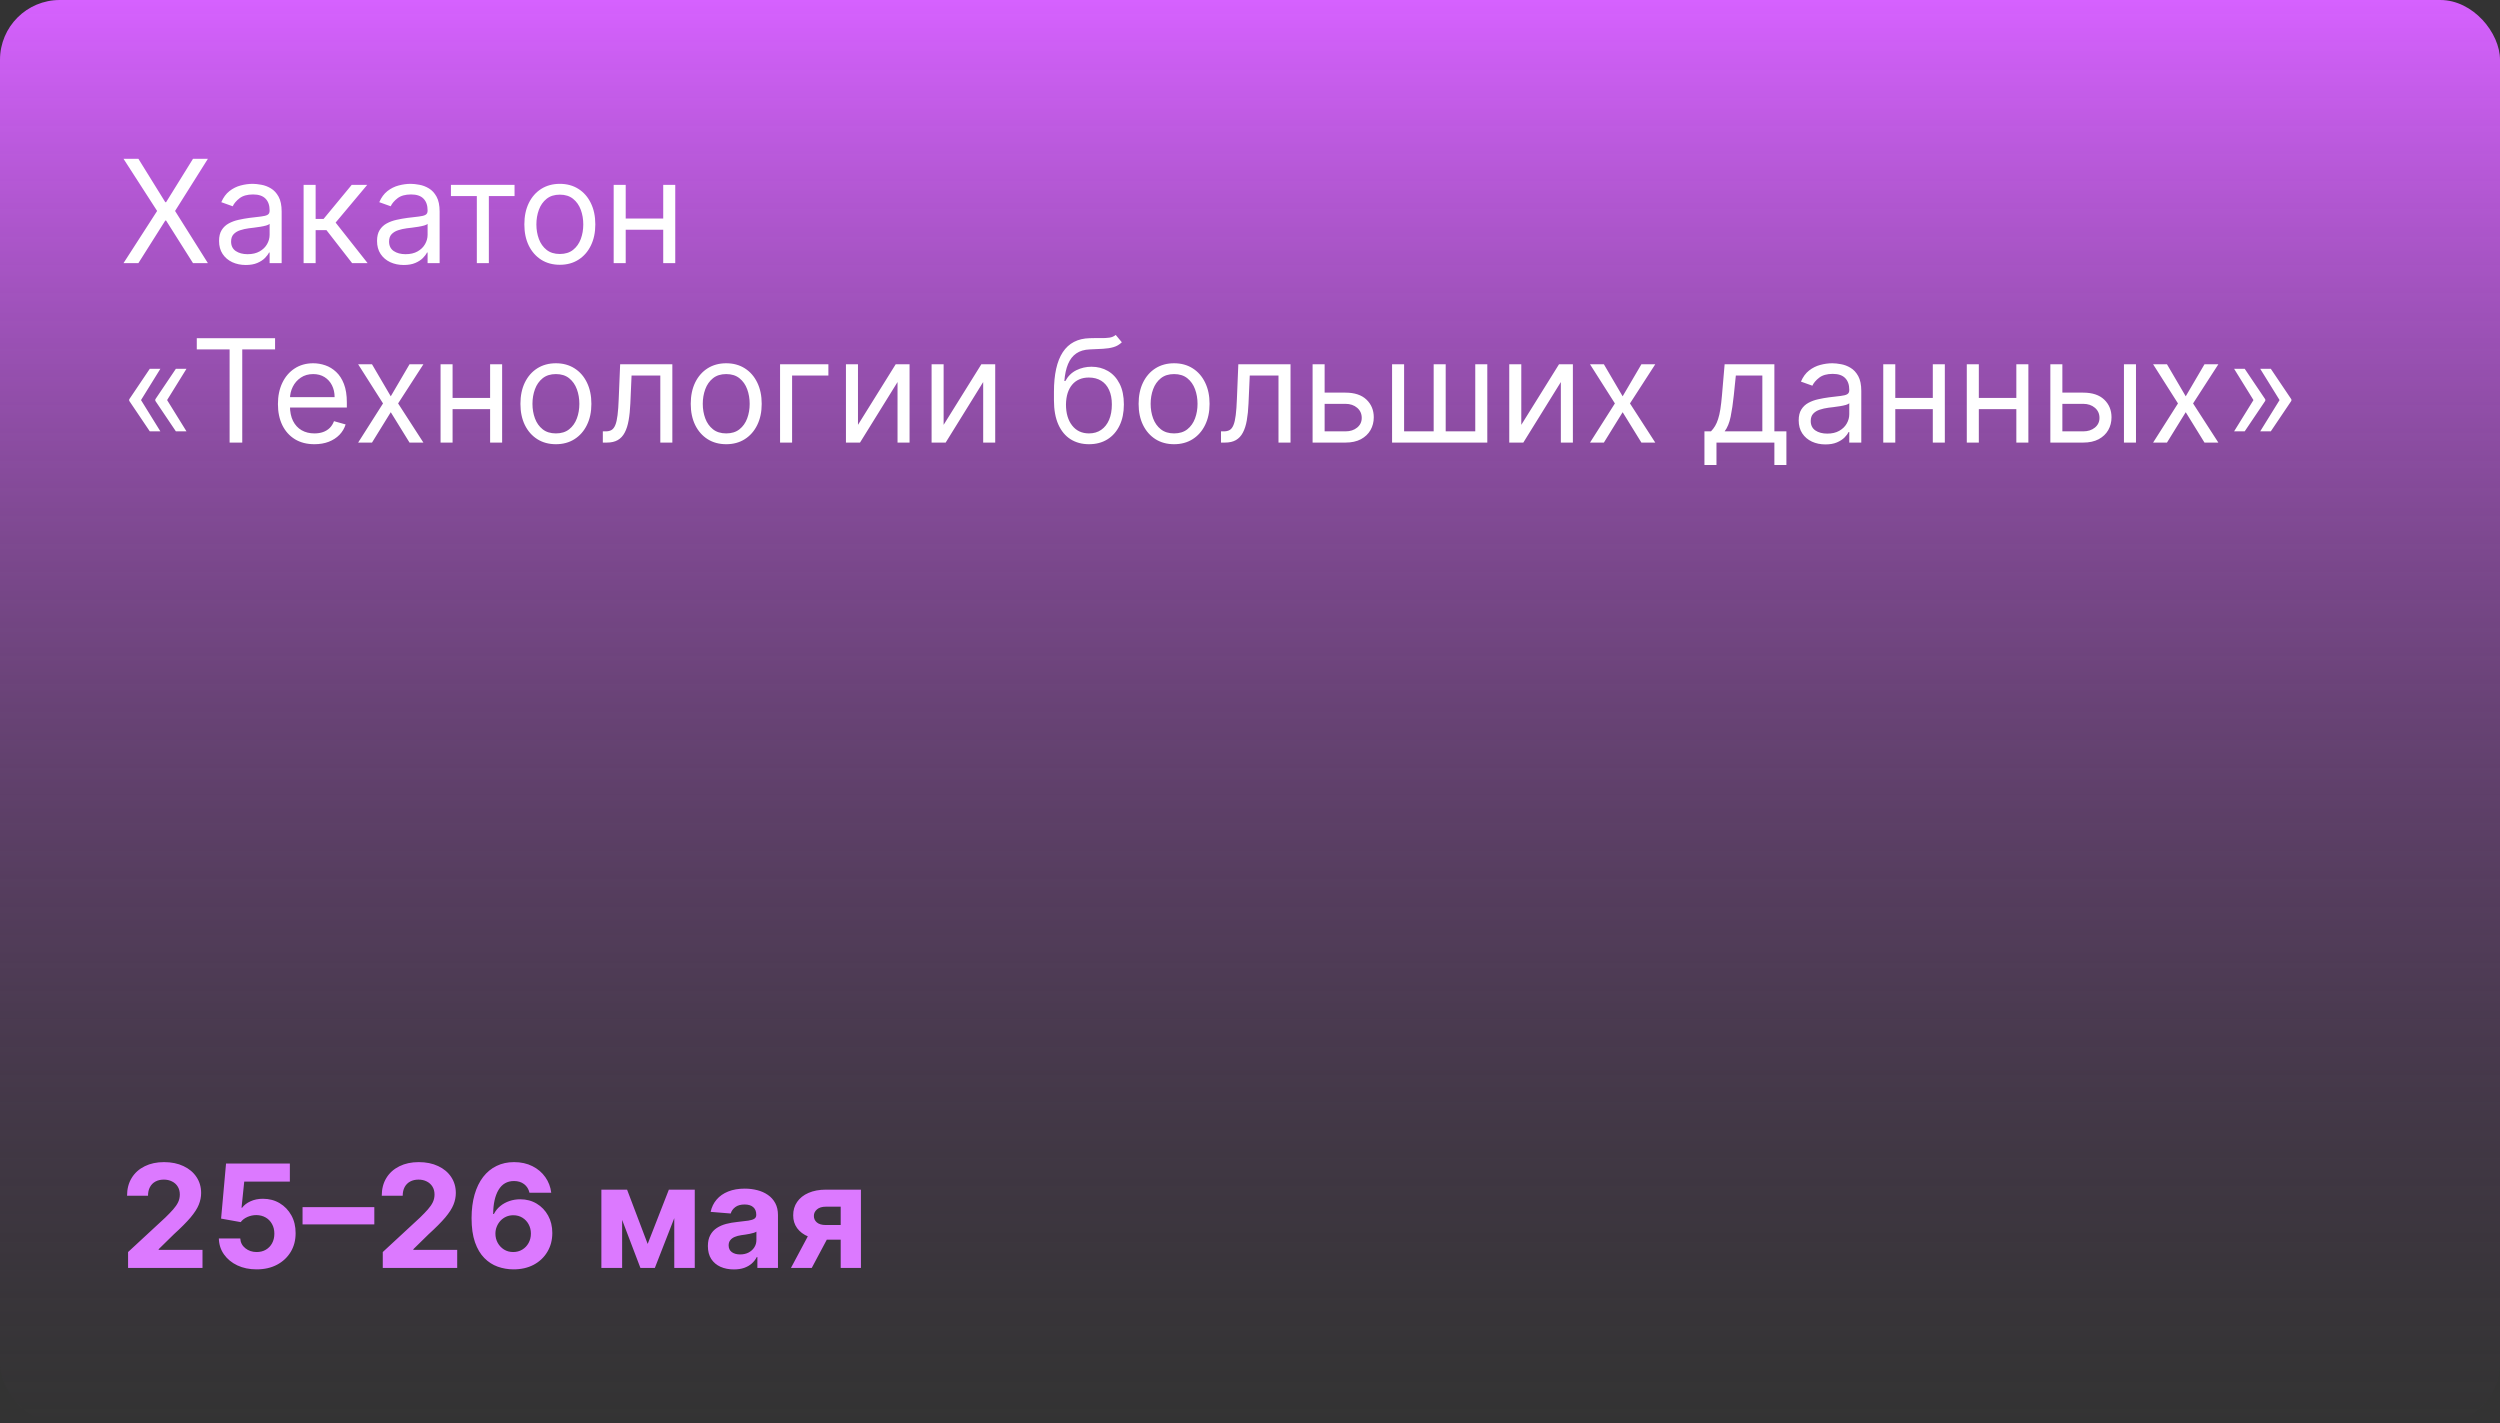
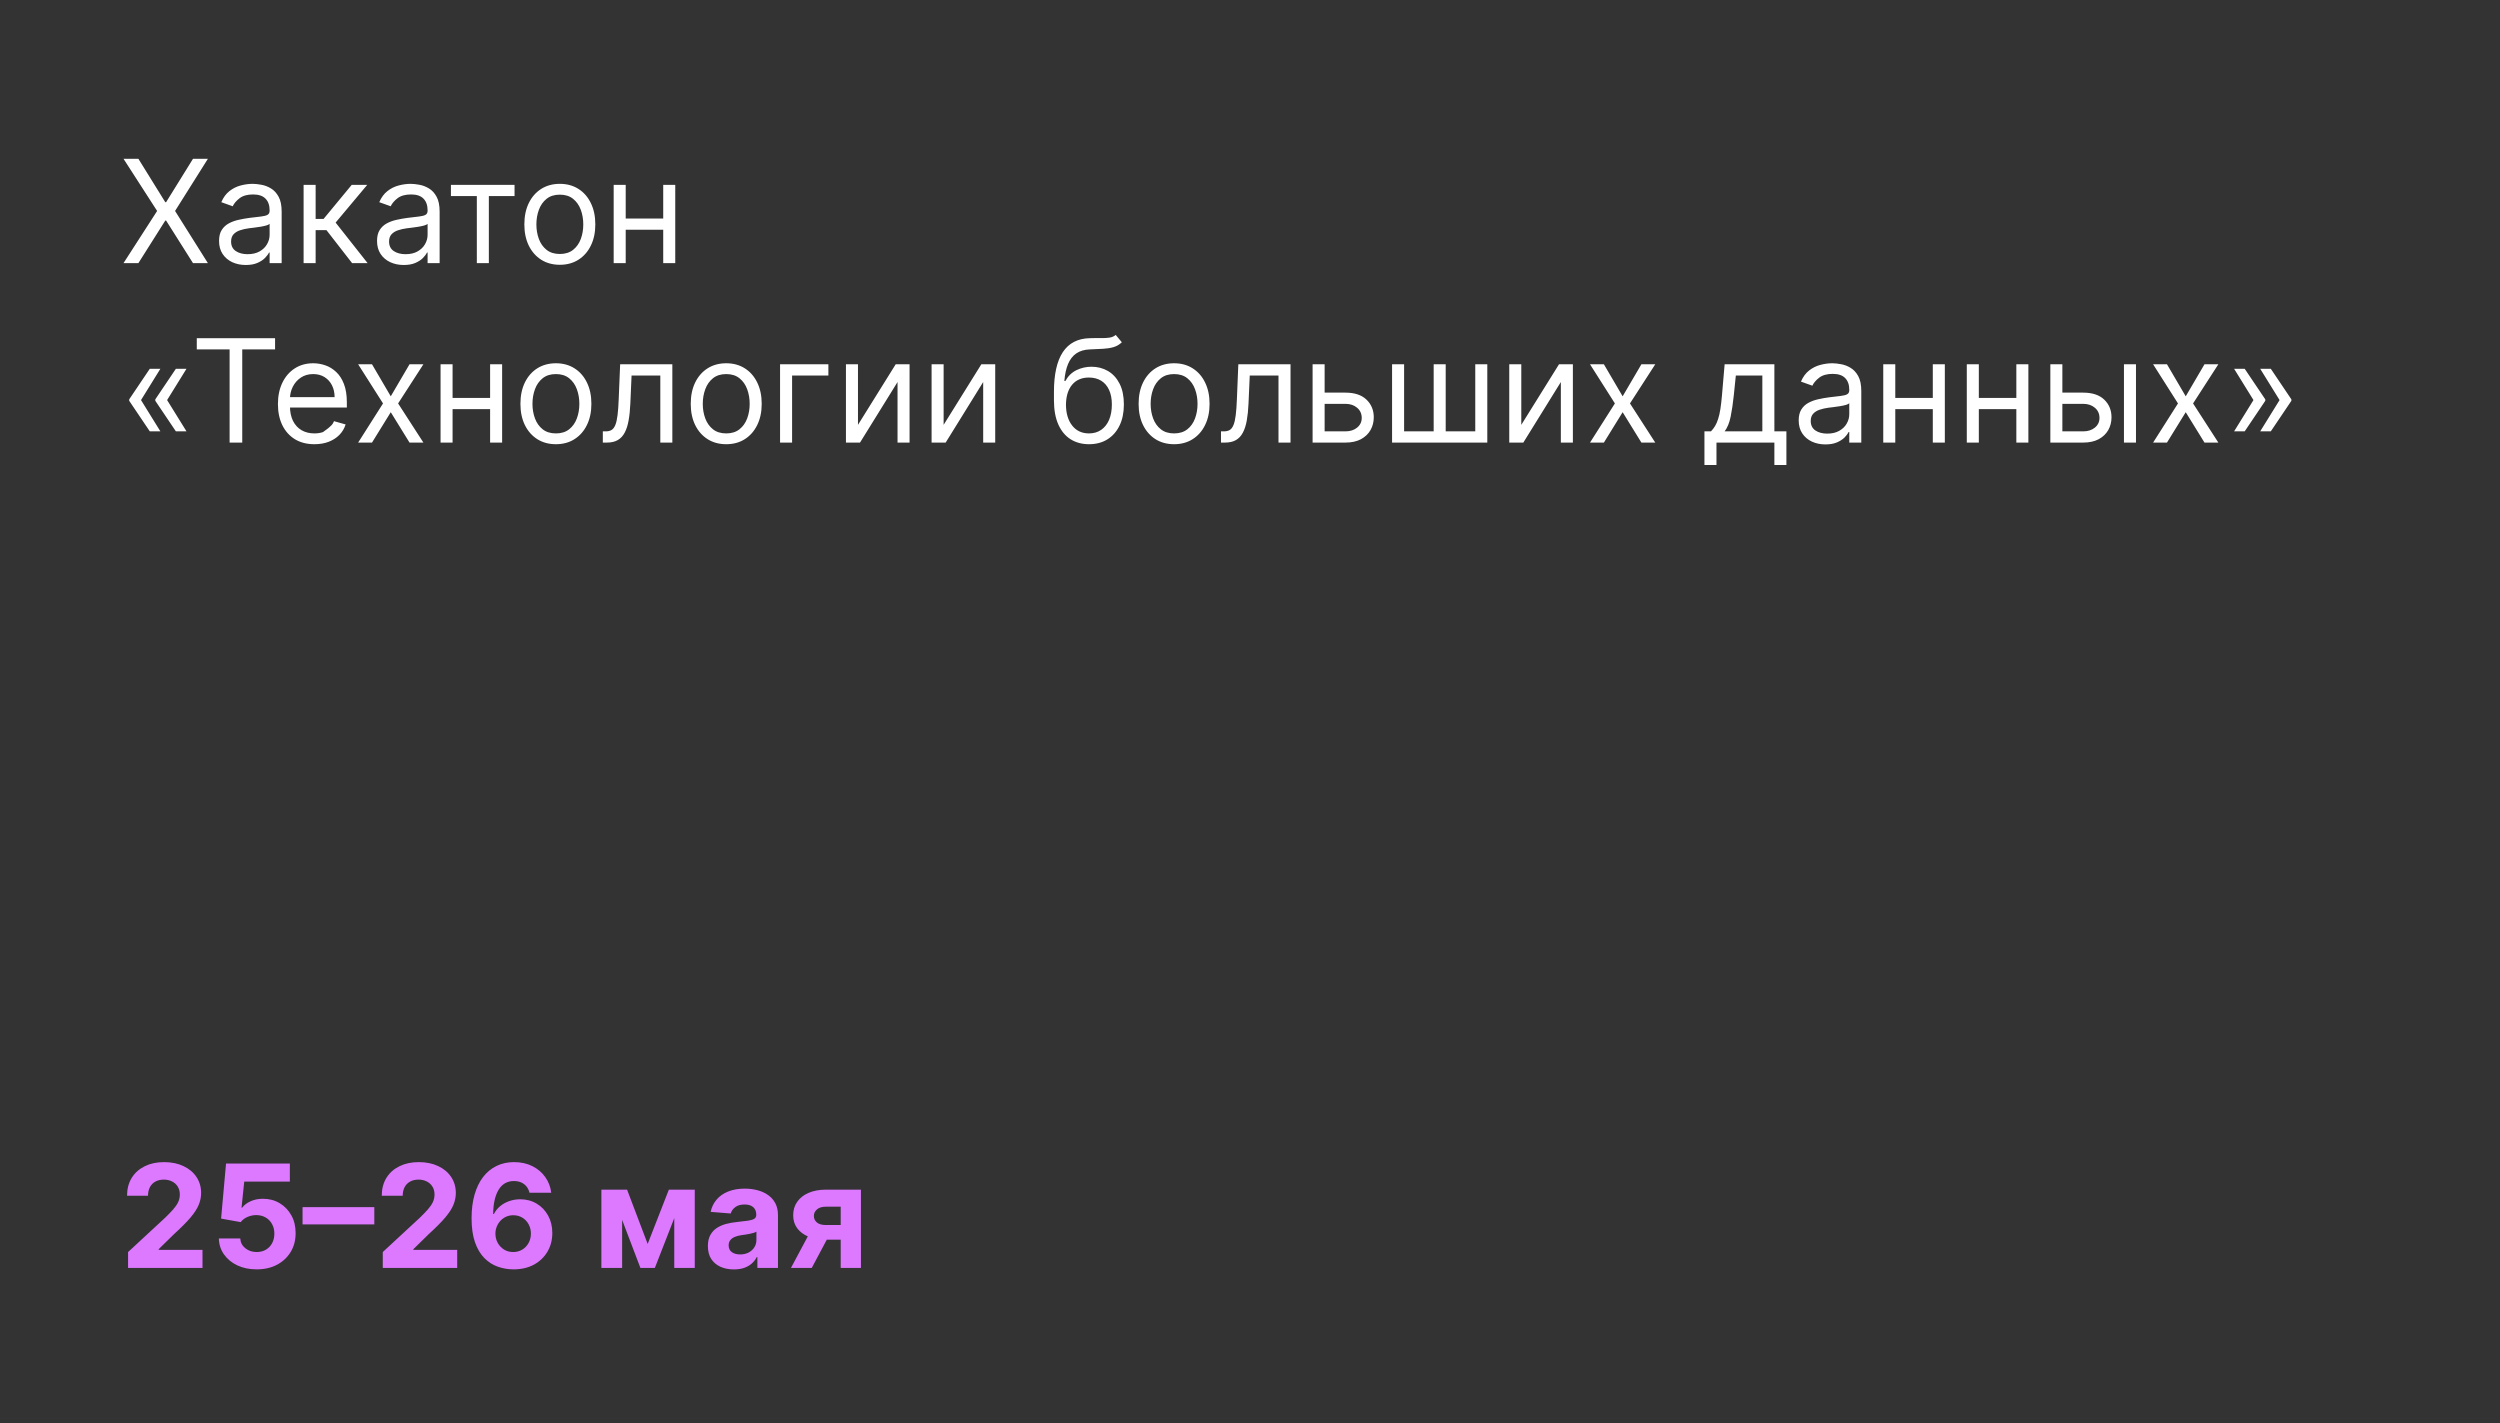
<svg xmlns="http://www.w3.org/2000/svg" width="209" height="119" viewBox="0 0 209 119" fill="none">
  <rect x="0" y="0" width="209" height="119" fill="#333333" stroke="none" />
-   <rect width="209" height="119" rx="5" fill="url(#paint0_linear_2_25)" />
-   <path d="M11.568 13.273L13.818 16.903H13.886L16.136 13.273H17.381L14.636 17.636L17.381 22H16.136L13.886 18.438H13.818L11.568 22H10.324L13.136 17.636L10.324 13.273H11.568ZM20.546 22.153C20.131 22.153 19.755 22.075 19.416 21.919C19.078 21.76 18.81 21.531 18.611 21.233C18.412 20.932 18.313 20.568 18.313 20.142C18.313 19.767 18.387 19.463 18.534 19.23C18.682 18.994 18.88 18.81 19.127 18.676C19.374 18.543 19.647 18.443 19.945 18.378C20.246 18.31 20.549 18.256 20.853 18.216C21.25 18.165 21.573 18.126 21.82 18.101C22.07 18.072 22.252 18.026 22.365 17.96C22.482 17.895 22.54 17.781 22.54 17.619V17.585C22.54 17.165 22.425 16.838 22.195 16.605C21.968 16.372 21.622 16.256 21.159 16.256C20.679 16.256 20.303 16.361 20.03 16.571C19.758 16.781 19.566 17.006 19.455 17.244L18.5 16.903C18.671 16.506 18.898 16.196 19.182 15.974C19.469 15.75 19.782 15.594 20.12 15.506C20.461 15.415 20.796 15.369 21.125 15.369C21.336 15.369 21.577 15.395 21.85 15.446C22.125 15.494 22.391 15.595 22.647 15.749C22.905 15.902 23.12 16.134 23.29 16.443C23.461 16.753 23.546 17.168 23.546 17.688V22H22.54V21.114H22.489C22.421 21.256 22.307 21.408 22.148 21.57C21.989 21.732 21.777 21.869 21.513 21.983C21.249 22.097 20.927 22.153 20.546 22.153ZM20.699 21.25C21.097 21.25 21.432 21.172 21.705 21.016C21.98 20.859 22.188 20.658 22.327 20.41C22.469 20.163 22.54 19.903 22.54 19.631V18.71C22.497 18.761 22.404 18.808 22.259 18.851C22.117 18.891 21.952 18.926 21.765 18.957C21.58 18.986 21.399 19.011 21.223 19.034C21.05 19.054 20.909 19.071 20.802 19.085C20.54 19.119 20.296 19.175 20.069 19.251C19.844 19.325 19.662 19.438 19.523 19.588C19.387 19.736 19.319 19.938 19.319 20.193C19.319 20.543 19.448 20.807 19.706 20.986C19.968 21.162 20.299 21.25 20.699 21.25ZM25.381 22V15.454H26.387V18.301H27.052L29.404 15.454H30.7L28.058 18.608L30.734 22H29.438L27.291 19.239H26.387V22H25.381ZM33.753 22.153C33.338 22.153 32.962 22.075 32.624 21.919C32.285 21.76 32.017 21.531 31.818 21.233C31.619 20.932 31.52 20.568 31.52 20.142C31.52 19.767 31.594 19.463 31.741 19.23C31.889 18.994 32.087 18.81 32.334 18.676C32.581 18.543 32.854 18.443 33.152 18.378C33.453 18.31 33.756 18.256 34.06 18.216C34.457 18.165 34.78 18.126 35.027 18.101C35.277 18.072 35.459 18.026 35.572 17.96C35.689 17.895 35.747 17.781 35.747 17.619V17.585C35.747 17.165 35.632 16.838 35.402 16.605C35.175 16.372 34.83 16.256 34.367 16.256C33.886 16.256 33.51 16.361 33.237 16.571C32.965 16.781 32.773 17.006 32.662 17.244L31.707 16.903C31.878 16.506 32.105 16.196 32.389 15.974C32.676 15.75 32.989 15.594 33.327 15.506C33.668 15.415 34.003 15.369 34.332 15.369C34.543 15.369 34.784 15.395 35.057 15.446C35.332 15.494 35.598 15.595 35.854 15.749C36.112 15.902 36.327 16.134 36.497 16.443C36.668 16.753 36.753 17.168 36.753 17.688V22H35.747V21.114H35.696C35.628 21.256 35.514 21.408 35.355 21.57C35.196 21.732 34.984 21.869 34.72 21.983C34.456 22.097 34.133 22.153 33.753 22.153ZM33.906 21.25C34.304 21.25 34.639 21.172 34.912 21.016C35.188 20.859 35.395 20.658 35.534 20.41C35.676 20.163 35.747 19.903 35.747 19.631V18.71C35.705 18.761 35.611 18.808 35.466 18.851C35.324 18.891 35.159 18.926 34.972 18.957C34.787 18.986 34.606 19.011 34.43 19.034C34.257 19.054 34.117 19.071 34.008 19.085C33.747 19.119 33.503 19.175 33.276 19.251C33.051 19.325 32.869 19.438 32.73 19.588C32.594 19.736 32.526 19.938 32.526 20.193C32.526 20.543 32.655 20.807 32.913 20.986C33.175 21.162 33.506 21.25 33.906 21.25ZM37.698 16.392V15.454H43.016V16.392H40.868V22H39.863V16.392H37.698ZM46.802 22.136C46.211 22.136 45.693 21.996 45.247 21.715C44.804 21.433 44.457 21.04 44.207 20.534C43.96 20.028 43.836 19.438 43.836 18.761C43.836 18.079 43.96 17.484 44.207 16.976C44.457 16.467 44.804 16.072 45.247 15.791C45.693 15.51 46.211 15.369 46.802 15.369C47.393 15.369 47.91 15.51 48.353 15.791C48.799 16.072 49.146 16.467 49.393 16.976C49.643 17.484 49.768 18.079 49.768 18.761C49.768 19.438 49.643 20.028 49.393 20.534C49.146 21.04 48.799 21.433 48.353 21.715C47.91 21.996 47.393 22.136 46.802 22.136ZM46.802 21.233C47.251 21.233 47.62 21.118 47.91 20.888C48.2 20.658 48.414 20.355 48.554 19.98C48.693 19.605 48.762 19.199 48.762 18.761C48.762 18.324 48.693 17.916 48.554 17.538C48.414 17.16 48.2 16.855 47.91 16.622C47.62 16.389 47.251 16.273 46.802 16.273C46.353 16.273 45.984 16.389 45.694 16.622C45.404 16.855 45.19 17.16 45.051 17.538C44.912 17.916 44.842 18.324 44.842 18.761C44.842 19.199 44.912 19.605 45.051 19.98C45.19 20.355 45.404 20.658 45.694 20.888C45.984 21.118 46.353 21.233 46.802 21.233ZM55.684 18.267V19.204H52.07V18.267H55.684ZM52.309 15.454V22H51.303V15.454H52.309ZM56.451 15.454V22H55.445V15.454H56.451ZM13.409 36.062H12.523L10.801 33.506V33.42H11.773L13.409 36.062ZM13.409 30.829L11.773 33.472H10.801V33.386L12.523 30.829H13.409ZM15.591 36.062H14.704L12.983 33.506V33.42H13.954L15.591 36.062ZM15.591 30.829L13.954 33.472H12.983V33.386L14.704 30.829H15.591ZM16.451 29.21V28.273H22.996V29.21H20.252V37H19.195V29.21H16.451ZM26.286 37.136C25.655 37.136 25.111 36.997 24.654 36.719C24.199 36.438 23.848 36.045 23.601 35.543C23.357 35.037 23.235 34.449 23.235 33.778C23.235 33.108 23.357 32.517 23.601 32.006C23.848 31.491 24.192 31.091 24.633 30.804C25.076 30.514 25.593 30.369 26.184 30.369C26.524 30.369 26.861 30.426 27.194 30.54C27.526 30.653 27.828 30.838 28.101 31.094C28.374 31.347 28.591 31.682 28.753 32.099C28.915 32.517 28.996 33.031 28.996 33.642V34.068H23.951V33.199H27.973C27.973 32.83 27.899 32.5 27.752 32.21C27.607 31.921 27.399 31.692 27.13 31.524C26.863 31.357 26.547 31.273 26.184 31.273C25.783 31.273 25.436 31.372 25.144 31.571C24.854 31.767 24.631 32.023 24.475 32.338C24.319 32.653 24.24 32.992 24.24 33.352V33.932C24.24 34.426 24.326 34.845 24.496 35.189C24.669 35.53 24.909 35.79 25.216 35.969C25.523 36.145 25.88 36.233 26.286 36.233C26.55 36.233 26.789 36.196 27.002 36.122C27.218 36.045 27.404 35.932 27.56 35.781C27.716 35.628 27.837 35.438 27.922 35.21L28.894 35.483C28.791 35.812 28.62 36.102 28.378 36.352C28.137 36.599 27.838 36.793 27.483 36.932C27.128 37.068 26.729 37.136 26.286 37.136ZM31.1 30.454L32.668 33.131L34.236 30.454H35.396L33.282 33.727L35.396 37H34.236L32.668 34.46L31.1 37H29.941L32.021 33.727L29.941 30.454H31.1ZM41.211 33.267V34.205H37.598V33.267H41.211ZM37.836 30.454V37H36.831V30.454H37.836ZM41.978 30.454V37H40.973V30.454H41.978ZM46.474 37.136C45.883 37.136 45.365 36.996 44.919 36.715C44.475 36.433 44.129 36.04 43.879 35.534C43.632 35.028 43.508 34.438 43.508 33.761C43.508 33.08 43.632 32.484 43.879 31.976C44.129 31.467 44.475 31.072 44.919 30.791C45.365 30.51 45.883 30.369 46.474 30.369C47.065 30.369 47.582 30.51 48.025 30.791C48.471 31.072 48.818 31.467 49.065 31.976C49.315 32.484 49.44 33.08 49.44 33.761C49.44 34.438 49.315 35.028 49.065 35.534C48.818 36.04 48.471 36.433 48.025 36.715C47.582 36.996 47.065 37.136 46.474 37.136ZM46.474 36.233C46.923 36.233 47.292 36.118 47.582 35.888C47.872 35.658 48.086 35.355 48.225 34.98C48.365 34.605 48.434 34.199 48.434 33.761C48.434 33.324 48.365 32.916 48.225 32.538C48.086 32.16 47.872 31.855 47.582 31.622C47.292 31.389 46.923 31.273 46.474 31.273C46.025 31.273 45.656 31.389 45.366 31.622C45.076 31.855 44.862 32.16 44.723 32.538C44.584 32.916 44.514 33.324 44.514 33.761C44.514 34.199 44.584 34.605 44.723 34.98C44.862 35.355 45.076 35.658 45.366 35.888C45.656 36.118 46.025 36.233 46.474 36.233ZM50.396 37V36.062H50.634C50.83 36.062 50.994 36.024 51.124 35.947C51.255 35.868 51.36 35.73 51.44 35.534C51.522 35.335 51.584 35.06 51.627 34.707C51.673 34.352 51.705 33.901 51.725 33.352L51.844 30.454H56.208V37H55.202V31.392H52.799L52.697 33.727C52.674 34.264 52.626 34.737 52.552 35.146C52.481 35.553 52.371 35.894 52.224 36.169C52.079 36.445 51.886 36.652 51.644 36.791C51.403 36.93 51.1 37 50.736 37H50.396ZM60.712 37.136C60.121 37.136 59.603 36.996 59.157 36.715C58.714 36.433 58.367 36.04 58.117 35.534C57.87 35.028 57.746 34.438 57.746 33.761C57.746 33.08 57.87 32.484 58.117 31.976C58.367 31.467 58.714 31.072 59.157 30.791C59.603 30.51 60.121 30.369 60.712 30.369C61.303 30.369 61.82 30.51 62.264 30.791C62.709 31.072 63.056 31.467 63.303 31.976C63.553 32.484 63.678 33.08 63.678 33.761C63.678 34.438 63.553 35.028 63.303 35.534C63.056 36.04 62.709 36.433 62.264 36.715C61.82 36.996 61.303 37.136 60.712 37.136ZM60.712 36.233C61.161 36.233 61.531 36.118 61.82 35.888C62.11 35.658 62.325 35.355 62.464 34.98C62.603 34.605 62.673 34.199 62.673 33.761C62.673 33.324 62.603 32.916 62.464 32.538C62.325 32.16 62.11 31.855 61.82 31.622C61.531 31.389 61.161 31.273 60.712 31.273C60.264 31.273 59.894 31.389 59.604 31.622C59.315 31.855 59.1 32.16 58.961 32.538C58.822 32.916 58.752 33.324 58.752 33.761C58.752 34.199 58.822 34.605 58.961 34.98C59.1 35.355 59.315 35.658 59.604 35.888C59.894 36.118 60.264 36.233 60.712 36.233ZM69.253 30.454V31.392H66.219V37H65.213V30.454H69.253ZM71.727 35.517L74.88 30.454H76.039V37H75.034V31.938L71.897 37H70.721V30.454H71.727V35.517ZM78.887 35.517L82.04 30.454H83.2V37H82.194V31.938L79.058 37H77.881V30.454H78.887V35.517ZM93.275 28L93.786 28.614C93.587 28.807 93.357 28.942 93.096 29.018C92.834 29.095 92.539 29.142 92.209 29.159C91.88 29.176 91.513 29.193 91.11 29.21C90.655 29.227 90.279 29.338 89.981 29.543C89.682 29.747 89.452 30.043 89.29 30.429C89.128 30.815 89.025 31.29 88.979 31.852H89.064C89.286 31.443 89.593 31.142 89.985 30.949C90.377 30.756 90.797 30.659 91.246 30.659C91.757 30.659 92.218 30.778 92.627 31.017C93.036 31.256 93.36 31.609 93.598 32.078C93.837 32.547 93.956 33.125 93.956 33.812C93.956 34.497 93.834 35.088 93.59 35.585C93.348 36.082 93.009 36.466 92.571 36.736C92.137 37.003 91.627 37.136 91.041 37.136C90.456 37.136 89.944 36.999 89.503 36.723C89.063 36.445 88.721 36.033 88.476 35.487C88.232 34.939 88.11 34.261 88.11 33.455V32.756C88.11 31.298 88.357 30.193 88.851 29.44C89.348 28.688 90.096 28.298 91.093 28.273C91.445 28.261 91.759 28.259 92.034 28.264C92.31 28.27 92.55 28.257 92.755 28.226C92.959 28.195 93.132 28.119 93.275 28ZM91.041 36.233C91.436 36.233 91.776 36.133 92.06 35.935C92.347 35.736 92.567 35.456 92.721 35.095C92.874 34.731 92.951 34.304 92.951 33.812C92.951 33.335 92.873 32.929 92.716 32.594C92.563 32.258 92.343 32.003 92.056 31.827C91.769 31.651 91.425 31.562 91.025 31.562C90.732 31.562 90.469 31.612 90.236 31.712C90.003 31.811 89.804 31.957 89.64 32.151C89.475 32.344 89.347 32.58 89.256 32.858C89.168 33.136 89.121 33.455 89.115 33.812C89.115 34.545 89.287 35.132 89.631 35.572C89.975 36.013 90.445 36.233 91.041 36.233ZM98.154 37.136C97.563 37.136 97.044 36.996 96.598 36.715C96.155 36.433 95.809 36.04 95.559 35.534C95.311 35.028 95.188 34.438 95.188 33.761C95.188 33.08 95.311 32.484 95.559 31.976C95.809 31.467 96.155 31.072 96.598 30.791C97.044 30.51 97.563 30.369 98.154 30.369C98.745 30.369 99.262 30.51 99.705 30.791C100.151 31.072 100.498 31.467 100.745 31.976C100.995 32.484 101.12 33.08 101.12 33.761C101.12 34.438 100.995 35.028 100.745 35.534C100.498 36.04 100.151 36.433 99.705 36.715C99.262 36.996 98.745 37.136 98.154 37.136ZM98.154 36.233C98.603 36.233 98.972 36.118 99.262 35.888C99.552 35.658 99.766 35.355 99.905 34.98C100.044 34.605 100.114 34.199 100.114 33.761C100.114 33.324 100.044 32.916 99.905 32.538C99.766 32.16 99.552 31.855 99.262 31.622C98.972 31.389 98.603 31.273 98.154 31.273C97.705 31.273 97.336 31.389 97.046 31.622C96.756 31.855 96.541 32.16 96.402 32.538C96.263 32.916 96.194 33.324 96.194 33.761C96.194 34.199 96.263 34.605 96.402 34.98C96.541 35.355 96.756 35.658 97.046 35.888C97.336 36.118 97.705 36.233 98.154 36.233ZM102.075 37V36.062H102.314C102.51 36.062 102.673 36.024 102.804 35.947C102.935 35.868 103.04 35.73 103.119 35.534C103.202 35.335 103.264 35.06 103.307 34.707C103.352 34.352 103.385 33.901 103.405 33.352L103.524 30.454H107.888V37H106.882V31.392H104.479L104.376 33.727C104.354 34.264 104.305 34.737 104.232 35.146C104.161 35.553 104.051 35.894 103.903 36.169C103.759 36.445 103.565 36.652 103.324 36.791C103.082 36.93 102.78 37 102.416 37H102.075ZM110.602 32.824H112.477C113.244 32.824 113.831 33.019 114.237 33.408C114.643 33.797 114.847 34.29 114.847 34.886C114.847 35.278 114.756 35.635 114.574 35.956C114.392 36.274 114.125 36.528 113.773 36.719C113.42 36.906 112.989 37 112.477 37H109.733V30.454H110.739V36.062H112.477C112.875 36.062 113.202 35.957 113.457 35.747C113.713 35.537 113.841 35.267 113.841 34.938C113.841 34.591 113.713 34.308 113.457 34.09C113.202 33.871 112.875 33.761 112.477 33.761H110.602V32.824ZM116.377 30.454H117.383V36.062H119.855V30.454H120.86V36.062H123.332V30.454H124.338V37H116.377V30.454ZM127.18 35.517L130.333 30.454H131.493V37H130.487V31.938L127.35 37H126.174V30.454H127.18V35.517ZM134.085 30.454L135.653 33.131L137.221 30.454H138.38L136.266 33.727L138.38 37H137.221L135.653 34.46L134.085 37H132.925L135.005 33.727L132.925 30.454H134.085ZM142.491 38.875V36.062H143.037C143.17 35.923 143.285 35.773 143.382 35.611C143.478 35.449 143.562 35.257 143.633 35.035C143.707 34.811 143.77 34.538 143.821 34.217C143.872 33.894 143.917 33.503 143.957 33.045L144.179 30.454H148.338V36.062H149.343V38.875H148.338V37H143.497V38.875H142.491ZM144.179 36.062H147.332V31.392H145.116L144.946 33.045C144.875 33.73 144.787 34.328 144.681 34.84C144.576 35.351 144.409 35.758 144.179 36.062ZM152.604 37.153C152.19 37.153 151.813 37.075 151.475 36.919C151.137 36.76 150.869 36.531 150.67 36.233C150.471 35.932 150.371 35.568 150.371 35.142C150.371 34.767 150.445 34.463 150.593 34.23C150.741 33.994 150.938 33.81 151.185 33.676C151.433 33.543 151.705 33.443 152.004 33.378C152.305 33.31 152.607 33.256 152.911 33.216C153.309 33.165 153.631 33.126 153.879 33.101C154.129 33.072 154.31 33.026 154.424 32.96C154.54 32.895 154.599 32.781 154.599 32.619V32.585C154.599 32.165 154.484 31.838 154.254 31.605C154.026 31.372 153.681 31.256 153.218 31.256C152.738 31.256 152.362 31.361 152.089 31.571C151.816 31.781 151.624 32.006 151.513 32.244L150.559 31.903C150.729 31.506 150.957 31.196 151.241 30.974C151.528 30.75 151.84 30.594 152.178 30.506C152.519 30.415 152.854 30.369 153.184 30.369C153.394 30.369 153.636 30.395 153.908 30.446C154.184 30.494 154.45 30.595 154.705 30.749C154.964 30.902 155.178 31.134 155.349 31.443C155.519 31.753 155.604 32.168 155.604 32.688V37H154.599V36.114H154.548C154.479 36.256 154.366 36.408 154.207 36.57C154.048 36.731 153.836 36.869 153.572 36.983C153.308 37.097 152.985 37.153 152.604 37.153ZM152.758 36.25C153.156 36.25 153.491 36.172 153.763 36.016C154.039 35.859 154.246 35.658 154.386 35.41C154.528 35.163 154.599 34.903 154.599 34.631V33.71C154.556 33.761 154.462 33.808 154.317 33.851C154.175 33.891 154.011 33.926 153.823 33.957C153.638 33.986 153.458 34.011 153.282 34.034C153.109 34.054 152.968 34.071 152.86 34.085C152.599 34.119 152.354 34.175 152.127 34.251C151.903 34.325 151.721 34.438 151.582 34.588C151.445 34.736 151.377 34.938 151.377 35.193C151.377 35.543 151.506 35.807 151.765 35.986C152.026 36.162 152.357 36.25 152.758 36.25ZM161.821 33.267V34.205H158.207V33.267H161.821ZM158.446 30.454V37H157.44V30.454H158.446ZM162.588 30.454V37H161.582V30.454H162.588ZM168.805 33.267V34.205H165.191V33.267H168.805ZM165.43 30.454V37H164.424V30.454H165.43ZM169.572 30.454V37H168.566V30.454H169.572ZM172.278 32.824H174.153C174.92 32.824 175.507 33.019 175.913 33.408C176.319 33.797 176.522 34.29 176.522 34.886C176.522 35.278 176.431 35.635 176.25 35.956C176.068 36.274 175.801 36.528 175.449 36.719C175.096 36.906 174.664 37 174.153 37H171.409V30.454H172.414V36.062H174.153C174.551 36.062 174.877 35.957 175.133 35.747C175.389 35.537 175.517 35.267 175.517 34.938C175.517 34.591 175.389 34.308 175.133 34.09C174.877 33.871 174.551 33.761 174.153 33.761H172.278V32.824ZM177.562 37V30.454H178.568V37H177.562ZM181.159 30.454L182.727 33.131L184.295 30.454H185.454L183.341 33.727L185.454 37H184.295L182.727 34.46L181.159 37H180L182.079 33.727L180 30.454H181.159ZM186.77 36.062L188.406 33.42H189.378V33.506L187.656 36.062H186.77ZM186.77 30.829H187.656L189.378 33.386V33.472H188.406L186.77 30.829ZM188.952 36.062L190.588 33.42H191.56V33.506L189.838 36.062H188.952ZM188.952 30.829H189.838L191.56 33.386V33.472H190.588L188.952 30.829Z" fill="white" />
+   <path d="M11.568 13.273L13.818 16.903H13.886L16.136 13.273H17.381L14.636 17.636L17.381 22H16.136L13.886 18.438H13.818L11.568 22H10.324L13.136 17.636L10.324 13.273H11.568ZM20.546 22.153C20.131 22.153 19.755 22.075 19.416 21.919C19.078 21.76 18.81 21.531 18.611 21.233C18.412 20.932 18.313 20.568 18.313 20.142C18.313 19.767 18.387 19.463 18.534 19.23C18.682 18.994 18.88 18.81 19.127 18.676C19.374 18.543 19.647 18.443 19.945 18.378C20.246 18.31 20.549 18.256 20.853 18.216C21.25 18.165 21.573 18.126 21.82 18.101C22.07 18.072 22.252 18.026 22.365 17.96C22.482 17.895 22.54 17.781 22.54 17.619V17.585C22.54 17.165 22.425 16.838 22.195 16.605C21.968 16.372 21.622 16.256 21.159 16.256C20.679 16.256 20.303 16.361 20.03 16.571C19.758 16.781 19.566 17.006 19.455 17.244L18.5 16.903C18.671 16.506 18.898 16.196 19.182 15.974C19.469 15.75 19.782 15.594 20.12 15.506C20.461 15.415 20.796 15.369 21.125 15.369C21.336 15.369 21.577 15.395 21.85 15.446C22.125 15.494 22.391 15.595 22.647 15.749C22.905 15.902 23.12 16.134 23.29 16.443C23.461 16.753 23.546 17.168 23.546 17.688V22H22.54V21.114H22.489C22.421 21.256 22.307 21.408 22.148 21.57C21.989 21.732 21.777 21.869 21.513 21.983C21.249 22.097 20.927 22.153 20.546 22.153ZM20.699 21.25C21.097 21.25 21.432 21.172 21.705 21.016C21.98 20.859 22.188 20.658 22.327 20.41C22.469 20.163 22.54 19.903 22.54 19.631V18.71C22.497 18.761 22.404 18.808 22.259 18.851C22.117 18.891 21.952 18.926 21.765 18.957C21.58 18.986 21.399 19.011 21.223 19.034C21.05 19.054 20.909 19.071 20.802 19.085C20.54 19.119 20.296 19.175 20.069 19.251C19.844 19.325 19.662 19.438 19.523 19.588C19.387 19.736 19.319 19.938 19.319 20.193C19.319 20.543 19.448 20.807 19.706 20.986C19.968 21.162 20.299 21.25 20.699 21.25ZM25.381 22V15.454H26.387V18.301H27.052L29.404 15.454H30.7L28.058 18.608L30.734 22H29.438L27.291 19.239H26.387V22H25.381ZM33.753 22.153C33.338 22.153 32.962 22.075 32.624 21.919C32.285 21.76 32.017 21.531 31.818 21.233C31.619 20.932 31.52 20.568 31.52 20.142C31.52 19.767 31.594 19.463 31.741 19.23C31.889 18.994 32.087 18.81 32.334 18.676C32.581 18.543 32.854 18.443 33.152 18.378C33.453 18.31 33.756 18.256 34.06 18.216C34.457 18.165 34.78 18.126 35.027 18.101C35.277 18.072 35.459 18.026 35.572 17.96C35.689 17.895 35.747 17.781 35.747 17.619V17.585C35.747 17.165 35.632 16.838 35.402 16.605C35.175 16.372 34.83 16.256 34.367 16.256C33.886 16.256 33.51 16.361 33.237 16.571C32.965 16.781 32.773 17.006 32.662 17.244L31.707 16.903C31.878 16.506 32.105 16.196 32.389 15.974C32.676 15.75 32.989 15.594 33.327 15.506C33.668 15.415 34.003 15.369 34.332 15.369C34.543 15.369 34.784 15.395 35.057 15.446C35.332 15.494 35.598 15.595 35.854 15.749C36.112 15.902 36.327 16.134 36.497 16.443C36.668 16.753 36.753 17.168 36.753 17.688V22H35.747V21.114H35.696C35.628 21.256 35.514 21.408 35.355 21.57C35.196 21.732 34.984 21.869 34.72 21.983C34.456 22.097 34.133 22.153 33.753 22.153ZM33.906 21.25C34.304 21.25 34.639 21.172 34.912 21.016C35.188 20.859 35.395 20.658 35.534 20.41C35.676 20.163 35.747 19.903 35.747 19.631V18.71C35.705 18.761 35.611 18.808 35.466 18.851C35.324 18.891 35.159 18.926 34.972 18.957C34.787 18.986 34.606 19.011 34.43 19.034C34.257 19.054 34.117 19.071 34.008 19.085C33.747 19.119 33.503 19.175 33.276 19.251C33.051 19.325 32.869 19.438 32.73 19.588C32.594 19.736 32.526 19.938 32.526 20.193C32.526 20.543 32.655 20.807 32.913 20.986C33.175 21.162 33.506 21.25 33.906 21.25ZM37.698 16.392V15.454H43.016V16.392H40.868V22H39.863V16.392H37.698ZM46.802 22.136C46.211 22.136 45.693 21.996 45.247 21.715C44.804 21.433 44.457 21.04 44.207 20.534C43.96 20.028 43.836 19.438 43.836 18.761C43.836 18.079 43.96 17.484 44.207 16.976C44.457 16.467 44.804 16.072 45.247 15.791C45.693 15.51 46.211 15.369 46.802 15.369C47.393 15.369 47.91 15.51 48.353 15.791C48.799 16.072 49.146 16.467 49.393 16.976C49.643 17.484 49.768 18.079 49.768 18.761C49.768 19.438 49.643 20.028 49.393 20.534C49.146 21.04 48.799 21.433 48.353 21.715C47.91 21.996 47.393 22.136 46.802 22.136ZM46.802 21.233C47.251 21.233 47.62 21.118 47.91 20.888C48.2 20.658 48.414 20.355 48.554 19.98C48.693 19.605 48.762 19.199 48.762 18.761C48.762 18.324 48.693 17.916 48.554 17.538C48.414 17.16 48.2 16.855 47.91 16.622C47.62 16.389 47.251 16.273 46.802 16.273C46.353 16.273 45.984 16.389 45.694 16.622C45.404 16.855 45.19 17.16 45.051 17.538C44.912 17.916 44.842 18.324 44.842 18.761C44.842 19.199 44.912 19.605 45.051 19.98C45.19 20.355 45.404 20.658 45.694 20.888C45.984 21.118 46.353 21.233 46.802 21.233ZM55.684 18.267V19.204H52.07V18.267H55.684ZM52.309 15.454V22H51.303V15.454H52.309ZM56.451 15.454V22H55.445V15.454H56.451ZM13.409 36.062H12.523L10.801 33.506V33.42H11.773L13.409 36.062ZM13.409 30.829L11.773 33.472H10.801V33.386L12.523 30.829H13.409ZM15.591 36.062H14.704L12.983 33.506V33.42H13.954L15.591 36.062ZM15.591 30.829L13.954 33.472H12.983V33.386L14.704 30.829H15.591ZM16.451 29.21V28.273H22.996V29.21H20.252V37H19.195V29.21H16.451ZM26.286 37.136C25.655 37.136 25.111 36.997 24.654 36.719C24.199 36.438 23.848 36.045 23.601 35.543C23.357 35.037 23.235 34.449 23.235 33.778C23.235 33.108 23.357 32.517 23.601 32.006C23.848 31.491 24.192 31.091 24.633 30.804C25.076 30.514 25.593 30.369 26.184 30.369C26.524 30.369 26.861 30.426 27.194 30.54C27.526 30.653 27.828 30.838 28.101 31.094C28.374 31.347 28.591 31.682 28.753 32.099C28.915 32.517 28.996 33.031 28.996 33.642V34.068H23.951V33.199H27.973C27.973 32.83 27.899 32.5 27.752 32.21C27.607 31.921 27.399 31.692 27.13 31.524C26.863 31.357 26.547 31.273 26.184 31.273C25.783 31.273 25.436 31.372 25.144 31.571C24.854 31.767 24.631 32.023 24.475 32.338C24.319 32.653 24.24 32.992 24.24 33.352V33.932C24.24 34.426 24.326 34.845 24.496 35.189C24.669 35.53 24.909 35.79 25.216 35.969C25.523 36.145 25.88 36.233 26.286 36.233C26.55 36.233 26.789 36.196 27.002 36.122C27.716 35.628 27.837 35.438 27.922 35.21L28.894 35.483C28.791 35.812 28.62 36.102 28.378 36.352C28.137 36.599 27.838 36.793 27.483 36.932C27.128 37.068 26.729 37.136 26.286 37.136ZM31.1 30.454L32.668 33.131L34.236 30.454H35.396L33.282 33.727L35.396 37H34.236L32.668 34.46L31.1 37H29.941L32.021 33.727L29.941 30.454H31.1ZM41.211 33.267V34.205H37.598V33.267H41.211ZM37.836 30.454V37H36.831V30.454H37.836ZM41.978 30.454V37H40.973V30.454H41.978ZM46.474 37.136C45.883 37.136 45.365 36.996 44.919 36.715C44.475 36.433 44.129 36.04 43.879 35.534C43.632 35.028 43.508 34.438 43.508 33.761C43.508 33.08 43.632 32.484 43.879 31.976C44.129 31.467 44.475 31.072 44.919 30.791C45.365 30.51 45.883 30.369 46.474 30.369C47.065 30.369 47.582 30.51 48.025 30.791C48.471 31.072 48.818 31.467 49.065 31.976C49.315 32.484 49.44 33.08 49.44 33.761C49.44 34.438 49.315 35.028 49.065 35.534C48.818 36.04 48.471 36.433 48.025 36.715C47.582 36.996 47.065 37.136 46.474 37.136ZM46.474 36.233C46.923 36.233 47.292 36.118 47.582 35.888C47.872 35.658 48.086 35.355 48.225 34.98C48.365 34.605 48.434 34.199 48.434 33.761C48.434 33.324 48.365 32.916 48.225 32.538C48.086 32.16 47.872 31.855 47.582 31.622C47.292 31.389 46.923 31.273 46.474 31.273C46.025 31.273 45.656 31.389 45.366 31.622C45.076 31.855 44.862 32.16 44.723 32.538C44.584 32.916 44.514 33.324 44.514 33.761C44.514 34.199 44.584 34.605 44.723 34.98C44.862 35.355 45.076 35.658 45.366 35.888C45.656 36.118 46.025 36.233 46.474 36.233ZM50.396 37V36.062H50.634C50.83 36.062 50.994 36.024 51.124 35.947C51.255 35.868 51.36 35.73 51.44 35.534C51.522 35.335 51.584 35.06 51.627 34.707C51.673 34.352 51.705 33.901 51.725 33.352L51.844 30.454H56.208V37H55.202V31.392H52.799L52.697 33.727C52.674 34.264 52.626 34.737 52.552 35.146C52.481 35.553 52.371 35.894 52.224 36.169C52.079 36.445 51.886 36.652 51.644 36.791C51.403 36.93 51.1 37 50.736 37H50.396ZM60.712 37.136C60.121 37.136 59.603 36.996 59.157 36.715C58.714 36.433 58.367 36.04 58.117 35.534C57.87 35.028 57.746 34.438 57.746 33.761C57.746 33.08 57.87 32.484 58.117 31.976C58.367 31.467 58.714 31.072 59.157 30.791C59.603 30.51 60.121 30.369 60.712 30.369C61.303 30.369 61.82 30.51 62.264 30.791C62.709 31.072 63.056 31.467 63.303 31.976C63.553 32.484 63.678 33.08 63.678 33.761C63.678 34.438 63.553 35.028 63.303 35.534C63.056 36.04 62.709 36.433 62.264 36.715C61.82 36.996 61.303 37.136 60.712 37.136ZM60.712 36.233C61.161 36.233 61.531 36.118 61.82 35.888C62.11 35.658 62.325 35.355 62.464 34.98C62.603 34.605 62.673 34.199 62.673 33.761C62.673 33.324 62.603 32.916 62.464 32.538C62.325 32.16 62.11 31.855 61.82 31.622C61.531 31.389 61.161 31.273 60.712 31.273C60.264 31.273 59.894 31.389 59.604 31.622C59.315 31.855 59.1 32.16 58.961 32.538C58.822 32.916 58.752 33.324 58.752 33.761C58.752 34.199 58.822 34.605 58.961 34.98C59.1 35.355 59.315 35.658 59.604 35.888C59.894 36.118 60.264 36.233 60.712 36.233ZM69.253 30.454V31.392H66.219V37H65.213V30.454H69.253ZM71.727 35.517L74.88 30.454H76.039V37H75.034V31.938L71.897 37H70.721V30.454H71.727V35.517ZM78.887 35.517L82.04 30.454H83.2V37H82.194V31.938L79.058 37H77.881V30.454H78.887V35.517ZM93.275 28L93.786 28.614C93.587 28.807 93.357 28.942 93.096 29.018C92.834 29.095 92.539 29.142 92.209 29.159C91.88 29.176 91.513 29.193 91.11 29.21C90.655 29.227 90.279 29.338 89.981 29.543C89.682 29.747 89.452 30.043 89.29 30.429C89.128 30.815 89.025 31.29 88.979 31.852H89.064C89.286 31.443 89.593 31.142 89.985 30.949C90.377 30.756 90.797 30.659 91.246 30.659C91.757 30.659 92.218 30.778 92.627 31.017C93.036 31.256 93.36 31.609 93.598 32.078C93.837 32.547 93.956 33.125 93.956 33.812C93.956 34.497 93.834 35.088 93.59 35.585C93.348 36.082 93.009 36.466 92.571 36.736C92.137 37.003 91.627 37.136 91.041 37.136C90.456 37.136 89.944 36.999 89.503 36.723C89.063 36.445 88.721 36.033 88.476 35.487C88.232 34.939 88.11 34.261 88.11 33.455V32.756C88.11 31.298 88.357 30.193 88.851 29.44C89.348 28.688 90.096 28.298 91.093 28.273C91.445 28.261 91.759 28.259 92.034 28.264C92.31 28.27 92.55 28.257 92.755 28.226C92.959 28.195 93.132 28.119 93.275 28ZM91.041 36.233C91.436 36.233 91.776 36.133 92.06 35.935C92.347 35.736 92.567 35.456 92.721 35.095C92.874 34.731 92.951 34.304 92.951 33.812C92.951 33.335 92.873 32.929 92.716 32.594C92.563 32.258 92.343 32.003 92.056 31.827C91.769 31.651 91.425 31.562 91.025 31.562C90.732 31.562 90.469 31.612 90.236 31.712C90.003 31.811 89.804 31.957 89.64 32.151C89.475 32.344 89.347 32.58 89.256 32.858C89.168 33.136 89.121 33.455 89.115 33.812C89.115 34.545 89.287 35.132 89.631 35.572C89.975 36.013 90.445 36.233 91.041 36.233ZM98.154 37.136C97.563 37.136 97.044 36.996 96.598 36.715C96.155 36.433 95.809 36.04 95.559 35.534C95.311 35.028 95.188 34.438 95.188 33.761C95.188 33.08 95.311 32.484 95.559 31.976C95.809 31.467 96.155 31.072 96.598 30.791C97.044 30.51 97.563 30.369 98.154 30.369C98.745 30.369 99.262 30.51 99.705 30.791C100.151 31.072 100.498 31.467 100.745 31.976C100.995 32.484 101.12 33.08 101.12 33.761C101.12 34.438 100.995 35.028 100.745 35.534C100.498 36.04 100.151 36.433 99.705 36.715C99.262 36.996 98.745 37.136 98.154 37.136ZM98.154 36.233C98.603 36.233 98.972 36.118 99.262 35.888C99.552 35.658 99.766 35.355 99.905 34.98C100.044 34.605 100.114 34.199 100.114 33.761C100.114 33.324 100.044 32.916 99.905 32.538C99.766 32.16 99.552 31.855 99.262 31.622C98.972 31.389 98.603 31.273 98.154 31.273C97.705 31.273 97.336 31.389 97.046 31.622C96.756 31.855 96.541 32.16 96.402 32.538C96.263 32.916 96.194 33.324 96.194 33.761C96.194 34.199 96.263 34.605 96.402 34.98C96.541 35.355 96.756 35.658 97.046 35.888C97.336 36.118 97.705 36.233 98.154 36.233ZM102.075 37V36.062H102.314C102.51 36.062 102.673 36.024 102.804 35.947C102.935 35.868 103.04 35.73 103.119 35.534C103.202 35.335 103.264 35.06 103.307 34.707C103.352 34.352 103.385 33.901 103.405 33.352L103.524 30.454H107.888V37H106.882V31.392H104.479L104.376 33.727C104.354 34.264 104.305 34.737 104.232 35.146C104.161 35.553 104.051 35.894 103.903 36.169C103.759 36.445 103.565 36.652 103.324 36.791C103.082 36.93 102.78 37 102.416 37H102.075ZM110.602 32.824H112.477C113.244 32.824 113.831 33.019 114.237 33.408C114.643 33.797 114.847 34.29 114.847 34.886C114.847 35.278 114.756 35.635 114.574 35.956C114.392 36.274 114.125 36.528 113.773 36.719C113.42 36.906 112.989 37 112.477 37H109.733V30.454H110.739V36.062H112.477C112.875 36.062 113.202 35.957 113.457 35.747C113.713 35.537 113.841 35.267 113.841 34.938C113.841 34.591 113.713 34.308 113.457 34.09C113.202 33.871 112.875 33.761 112.477 33.761H110.602V32.824ZM116.377 30.454H117.383V36.062H119.855V30.454H120.86V36.062H123.332V30.454H124.338V37H116.377V30.454ZM127.18 35.517L130.333 30.454H131.493V37H130.487V31.938L127.35 37H126.174V30.454H127.18V35.517ZM134.085 30.454L135.653 33.131L137.221 30.454H138.38L136.266 33.727L138.38 37H137.221L135.653 34.46L134.085 37H132.925L135.005 33.727L132.925 30.454H134.085ZM142.491 38.875V36.062H143.037C143.17 35.923 143.285 35.773 143.382 35.611C143.478 35.449 143.562 35.257 143.633 35.035C143.707 34.811 143.77 34.538 143.821 34.217C143.872 33.894 143.917 33.503 143.957 33.045L144.179 30.454H148.338V36.062H149.343V38.875H148.338V37H143.497V38.875H142.491ZM144.179 36.062H147.332V31.392H145.116L144.946 33.045C144.875 33.73 144.787 34.328 144.681 34.84C144.576 35.351 144.409 35.758 144.179 36.062ZM152.604 37.153C152.19 37.153 151.813 37.075 151.475 36.919C151.137 36.76 150.869 36.531 150.67 36.233C150.471 35.932 150.371 35.568 150.371 35.142C150.371 34.767 150.445 34.463 150.593 34.23C150.741 33.994 150.938 33.81 151.185 33.676C151.433 33.543 151.705 33.443 152.004 33.378C152.305 33.31 152.607 33.256 152.911 33.216C153.309 33.165 153.631 33.126 153.879 33.101C154.129 33.072 154.31 33.026 154.424 32.96C154.54 32.895 154.599 32.781 154.599 32.619V32.585C154.599 32.165 154.484 31.838 154.254 31.605C154.026 31.372 153.681 31.256 153.218 31.256C152.738 31.256 152.362 31.361 152.089 31.571C151.816 31.781 151.624 32.006 151.513 32.244L150.559 31.903C150.729 31.506 150.957 31.196 151.241 30.974C151.528 30.75 151.84 30.594 152.178 30.506C152.519 30.415 152.854 30.369 153.184 30.369C153.394 30.369 153.636 30.395 153.908 30.446C154.184 30.494 154.45 30.595 154.705 30.749C154.964 30.902 155.178 31.134 155.349 31.443C155.519 31.753 155.604 32.168 155.604 32.688V37H154.599V36.114H154.548C154.479 36.256 154.366 36.408 154.207 36.57C154.048 36.731 153.836 36.869 153.572 36.983C153.308 37.097 152.985 37.153 152.604 37.153ZM152.758 36.25C153.156 36.25 153.491 36.172 153.763 36.016C154.039 35.859 154.246 35.658 154.386 35.41C154.528 35.163 154.599 34.903 154.599 34.631V33.71C154.556 33.761 154.462 33.808 154.317 33.851C154.175 33.891 154.011 33.926 153.823 33.957C153.638 33.986 153.458 34.011 153.282 34.034C153.109 34.054 152.968 34.071 152.86 34.085C152.599 34.119 152.354 34.175 152.127 34.251C151.903 34.325 151.721 34.438 151.582 34.588C151.445 34.736 151.377 34.938 151.377 35.193C151.377 35.543 151.506 35.807 151.765 35.986C152.026 36.162 152.357 36.25 152.758 36.25ZM161.821 33.267V34.205H158.207V33.267H161.821ZM158.446 30.454V37H157.44V30.454H158.446ZM162.588 30.454V37H161.582V30.454H162.588ZM168.805 33.267V34.205H165.191V33.267H168.805ZM165.43 30.454V37H164.424V30.454H165.43ZM169.572 30.454V37H168.566V30.454H169.572ZM172.278 32.824H174.153C174.92 32.824 175.507 33.019 175.913 33.408C176.319 33.797 176.522 34.29 176.522 34.886C176.522 35.278 176.431 35.635 176.25 35.956C176.068 36.274 175.801 36.528 175.449 36.719C175.096 36.906 174.664 37 174.153 37H171.409V30.454H172.414V36.062H174.153C174.551 36.062 174.877 35.957 175.133 35.747C175.389 35.537 175.517 35.267 175.517 34.938C175.517 34.591 175.389 34.308 175.133 34.09C174.877 33.871 174.551 33.761 174.153 33.761H172.278V32.824ZM177.562 37V30.454H178.568V37H177.562ZM181.159 30.454L182.727 33.131L184.295 30.454H185.454L183.341 33.727L185.454 37H184.295L182.727 34.46L181.159 37H180L182.079 33.727L180 30.454H181.159ZM186.77 36.062L188.406 33.42H189.378V33.506L187.656 36.062H186.77ZM186.77 30.829H187.656L189.378 33.386V33.472H188.406L186.77 30.829ZM188.952 36.062L190.588 33.42H191.56V33.506L189.838 36.062H188.952ZM188.952 30.829H189.838L191.56 33.386V33.472H190.588L188.952 30.829Z" fill="white" />
  <path d="M10.707 106V104.67L13.814 101.794C14.078 101.538 14.3 101.308 14.479 101.104C14.661 100.899 14.798 100.699 14.892 100.503C14.986 100.304 15.033 100.089 15.033 99.859C15.033 99.604 14.974 99.383 14.858 99.199C14.742 99.011 14.582 98.868 14.381 98.769C14.179 98.666 13.95 98.615 13.695 98.615C13.428 98.615 13.195 98.669 12.996 98.777C12.797 98.885 12.643 99.04 12.536 99.242C12.428 99.443 12.374 99.683 12.374 99.962H10.622C10.622 99.391 10.751 98.895 11.01 98.474C11.268 98.054 11.631 97.729 12.097 97.499C12.562 97.269 13.099 97.153 13.707 97.153C14.332 97.153 14.876 97.264 15.339 97.486C15.805 97.704 16.168 98.008 16.426 98.398C16.685 98.787 16.814 99.233 16.814 99.736C16.814 100.065 16.749 100.391 16.618 100.712C16.49 101.033 16.261 101.389 15.932 101.781C15.602 102.17 15.138 102.638 14.538 103.183L13.264 104.432V104.491H16.929V106H10.707ZM21.453 106.119C20.851 106.119 20.314 106.009 19.843 105.787C19.374 105.565 19.002 105.26 18.726 104.871C18.451 104.482 18.307 104.036 18.296 103.533H20.086C20.105 103.871 20.247 104.145 20.512 104.355C20.776 104.565 21.09 104.67 21.453 104.67C21.743 104.67 21.999 104.607 22.221 104.479C22.445 104.348 22.62 104.168 22.745 103.938C22.872 103.705 22.936 103.437 22.936 103.136C22.936 102.83 22.871 102.56 22.74 102.327C22.613 102.094 22.435 101.912 22.208 101.781C21.98 101.651 21.721 101.584 21.428 101.581C21.172 101.581 20.924 101.634 20.682 101.739C20.444 101.844 20.258 101.987 20.124 102.169L18.483 101.875L18.897 97.273H24.232V98.781H20.418L20.192 100.967H20.243C20.397 100.751 20.628 100.572 20.938 100.43C21.247 100.288 21.594 100.217 21.978 100.217C22.503 100.217 22.972 100.341 23.384 100.588C23.796 100.835 24.121 101.175 24.36 101.607C24.598 102.036 24.716 102.53 24.713 103.089C24.716 103.678 24.58 104.2 24.304 104.658C24.032 105.112 23.649 105.47 23.158 105.732C22.669 105.99 22.101 106.119 21.453 106.119ZM31.293 100.916V102.357H25.293V100.916H31.293ZM32 106V104.67L35.107 101.794C35.371 101.538 35.593 101.308 35.772 101.104C35.953 100.899 36.091 100.699 36.185 100.503C36.279 100.304 36.326 100.089 36.326 99.859C36.326 99.604 36.267 99.383 36.151 99.199C36.034 99.011 35.875 98.868 35.674 98.769C35.472 98.666 35.243 98.615 34.988 98.615C34.721 98.615 34.488 98.669 34.289 98.777C34.09 98.885 33.936 99.04 33.828 99.242C33.721 99.443 33.666 99.683 33.666 99.962H31.915C31.915 99.391 32.044 98.895 32.303 98.474C32.561 98.054 32.924 97.729 33.39 97.499C33.855 97.269 34.392 97.153 35 97.153C35.625 97.153 36.169 97.264 36.633 97.486C37.098 97.704 37.461 98.008 37.719 98.398C37.978 98.787 38.107 99.233 38.107 99.736C38.107 100.065 38.041 100.391 37.911 100.712C37.783 101.033 37.554 101.389 37.225 101.781C36.895 102.17 36.431 102.638 35.831 103.183L34.557 104.432V104.491H38.222V106H32ZM42.908 106.119C42.459 106.116 42.026 106.041 41.609 105.893C41.194 105.746 40.822 105.506 40.492 105.173C40.163 104.841 39.901 104.401 39.708 103.852C39.518 103.304 39.423 102.631 39.423 101.832C39.425 101.099 39.509 100.445 39.674 99.868C39.842 99.288 40.08 98.797 40.39 98.394C40.702 97.99 41.076 97.683 41.511 97.473C41.945 97.26 42.432 97.153 42.972 97.153C43.555 97.153 44.069 97.267 44.515 97.494C44.961 97.719 45.319 98.024 45.589 98.41C45.861 98.797 46.026 99.23 46.083 99.71H44.264C44.193 99.406 44.043 99.168 43.816 98.994C43.589 98.821 43.307 98.734 42.972 98.734C42.404 98.734 41.972 98.981 41.677 99.476C41.384 99.97 41.235 100.642 41.229 101.491H41.289C41.42 101.233 41.596 101.013 41.818 100.831C42.042 100.646 42.296 100.506 42.58 100.409C42.867 100.31 43.17 100.26 43.488 100.26C44.005 100.26 44.465 100.382 44.869 100.626C45.272 100.868 45.59 101.2 45.823 101.624C46.056 102.047 46.173 102.531 46.173 103.077C46.173 103.668 46.035 104.193 45.759 104.653C45.486 105.114 45.104 105.474 44.613 105.736C44.124 105.994 43.556 106.122 42.908 106.119ZM42.9 104.67C43.184 104.67 43.438 104.602 43.663 104.466C43.887 104.33 44.063 104.145 44.191 103.912C44.319 103.679 44.383 103.418 44.383 103.128C44.383 102.838 44.319 102.578 44.191 102.348C44.066 102.118 43.893 101.935 43.671 101.798C43.45 101.662 43.197 101.594 42.913 101.594C42.7 101.594 42.502 101.634 42.32 101.713C42.141 101.793 41.984 101.903 41.847 102.045C41.714 102.187 41.609 102.352 41.532 102.54C41.455 102.724 41.417 102.922 41.417 103.132C41.417 103.413 41.481 103.67 41.609 103.903C41.739 104.136 41.916 104.322 42.137 104.462C42.361 104.601 42.616 104.67 42.9 104.67ZM54.145 103.993L55.917 99.454H57.298L54.745 106H53.539L51.047 99.454H52.423L54.145 103.993ZM52.01 99.454V106H50.275V99.454H52.01ZM56.369 106V99.454H58.082V106H56.369ZM61.353 106.124C60.935 106.124 60.563 106.051 60.236 105.906C59.909 105.759 59.651 105.541 59.461 105.254C59.273 104.964 59.179 104.604 59.179 104.172C59.179 103.808 59.246 103.503 59.38 103.256C59.513 103.009 59.695 102.81 59.925 102.659C60.155 102.509 60.416 102.395 60.709 102.318C61.005 102.241 61.314 102.188 61.638 102.156C62.019 102.116 62.326 102.08 62.559 102.045C62.791 102.009 62.961 101.955 63.066 101.884C63.171 101.812 63.223 101.707 63.223 101.568V101.543C63.223 101.273 63.138 101.064 62.968 100.916C62.8 100.768 62.561 100.695 62.252 100.695C61.925 100.695 61.665 100.767 61.472 100.912C61.279 101.054 61.151 101.233 61.088 101.449L59.409 101.312C59.495 100.915 59.662 100.571 59.912 100.281C60.162 99.989 60.485 99.764 60.88 99.608C61.277 99.449 61.738 99.369 62.26 99.369C62.624 99.369 62.972 99.412 63.304 99.497C63.64 99.582 63.936 99.715 64.195 99.894C64.456 100.072 64.662 100.303 64.813 100.584C64.963 100.862 65.039 101.196 65.039 101.585V106H63.317V105.092H63.266C63.161 105.297 63.02 105.477 62.844 105.634C62.668 105.787 62.456 105.908 62.209 105.996C61.962 106.081 61.676 106.124 61.353 106.124ZM61.873 104.871C62.14 104.871 62.375 104.818 62.58 104.713C62.784 104.605 62.945 104.46 63.061 104.278C63.178 104.097 63.236 103.891 63.236 103.661V102.966C63.179 103.003 63.101 103.037 63.002 103.068C62.905 103.097 62.796 103.124 62.674 103.149C62.551 103.172 62.429 103.193 62.307 103.213C62.185 103.23 62.074 103.246 61.975 103.26C61.762 103.291 61.576 103.341 61.416 103.409C61.258 103.477 61.134 103.57 61.046 103.686C60.958 103.8 60.914 103.942 60.914 104.112C60.914 104.359 61.003 104.548 61.182 104.679C61.364 104.807 61.594 104.871 61.873 104.871ZM70.282 106V100.878H69.055C68.723 100.878 68.47 100.955 68.296 101.108C68.123 101.261 68.038 101.443 68.041 101.653C68.038 101.866 68.12 102.047 68.288 102.195C68.459 102.339 68.709 102.412 69.038 102.412H70.887V103.639H69.038C68.478 103.639 67.994 103.554 67.585 103.384C67.176 103.213 66.86 102.976 66.639 102.672C66.417 102.365 66.308 102.009 66.311 101.602C66.308 101.176 66.417 100.803 66.639 100.482C66.86 100.158 67.177 99.906 67.589 99.727C68.004 99.546 68.493 99.454 69.055 99.454H71.974V106H70.282ZM66.123 106L67.943 102.591H69.677L67.862 106H66.123Z" fill="#DC79FF" />
  <defs>
    <linearGradient id="paint0_linear_2_25" x1="104.5" y1="0" x2="104.5" y2="119" gradientUnits="userSpaceOnUse">
      <stop stop-color="#D661FF" />
      <stop offset="1" stop-color="#644370" stop-opacity="0" />
    </linearGradient>
  </defs>
</svg>